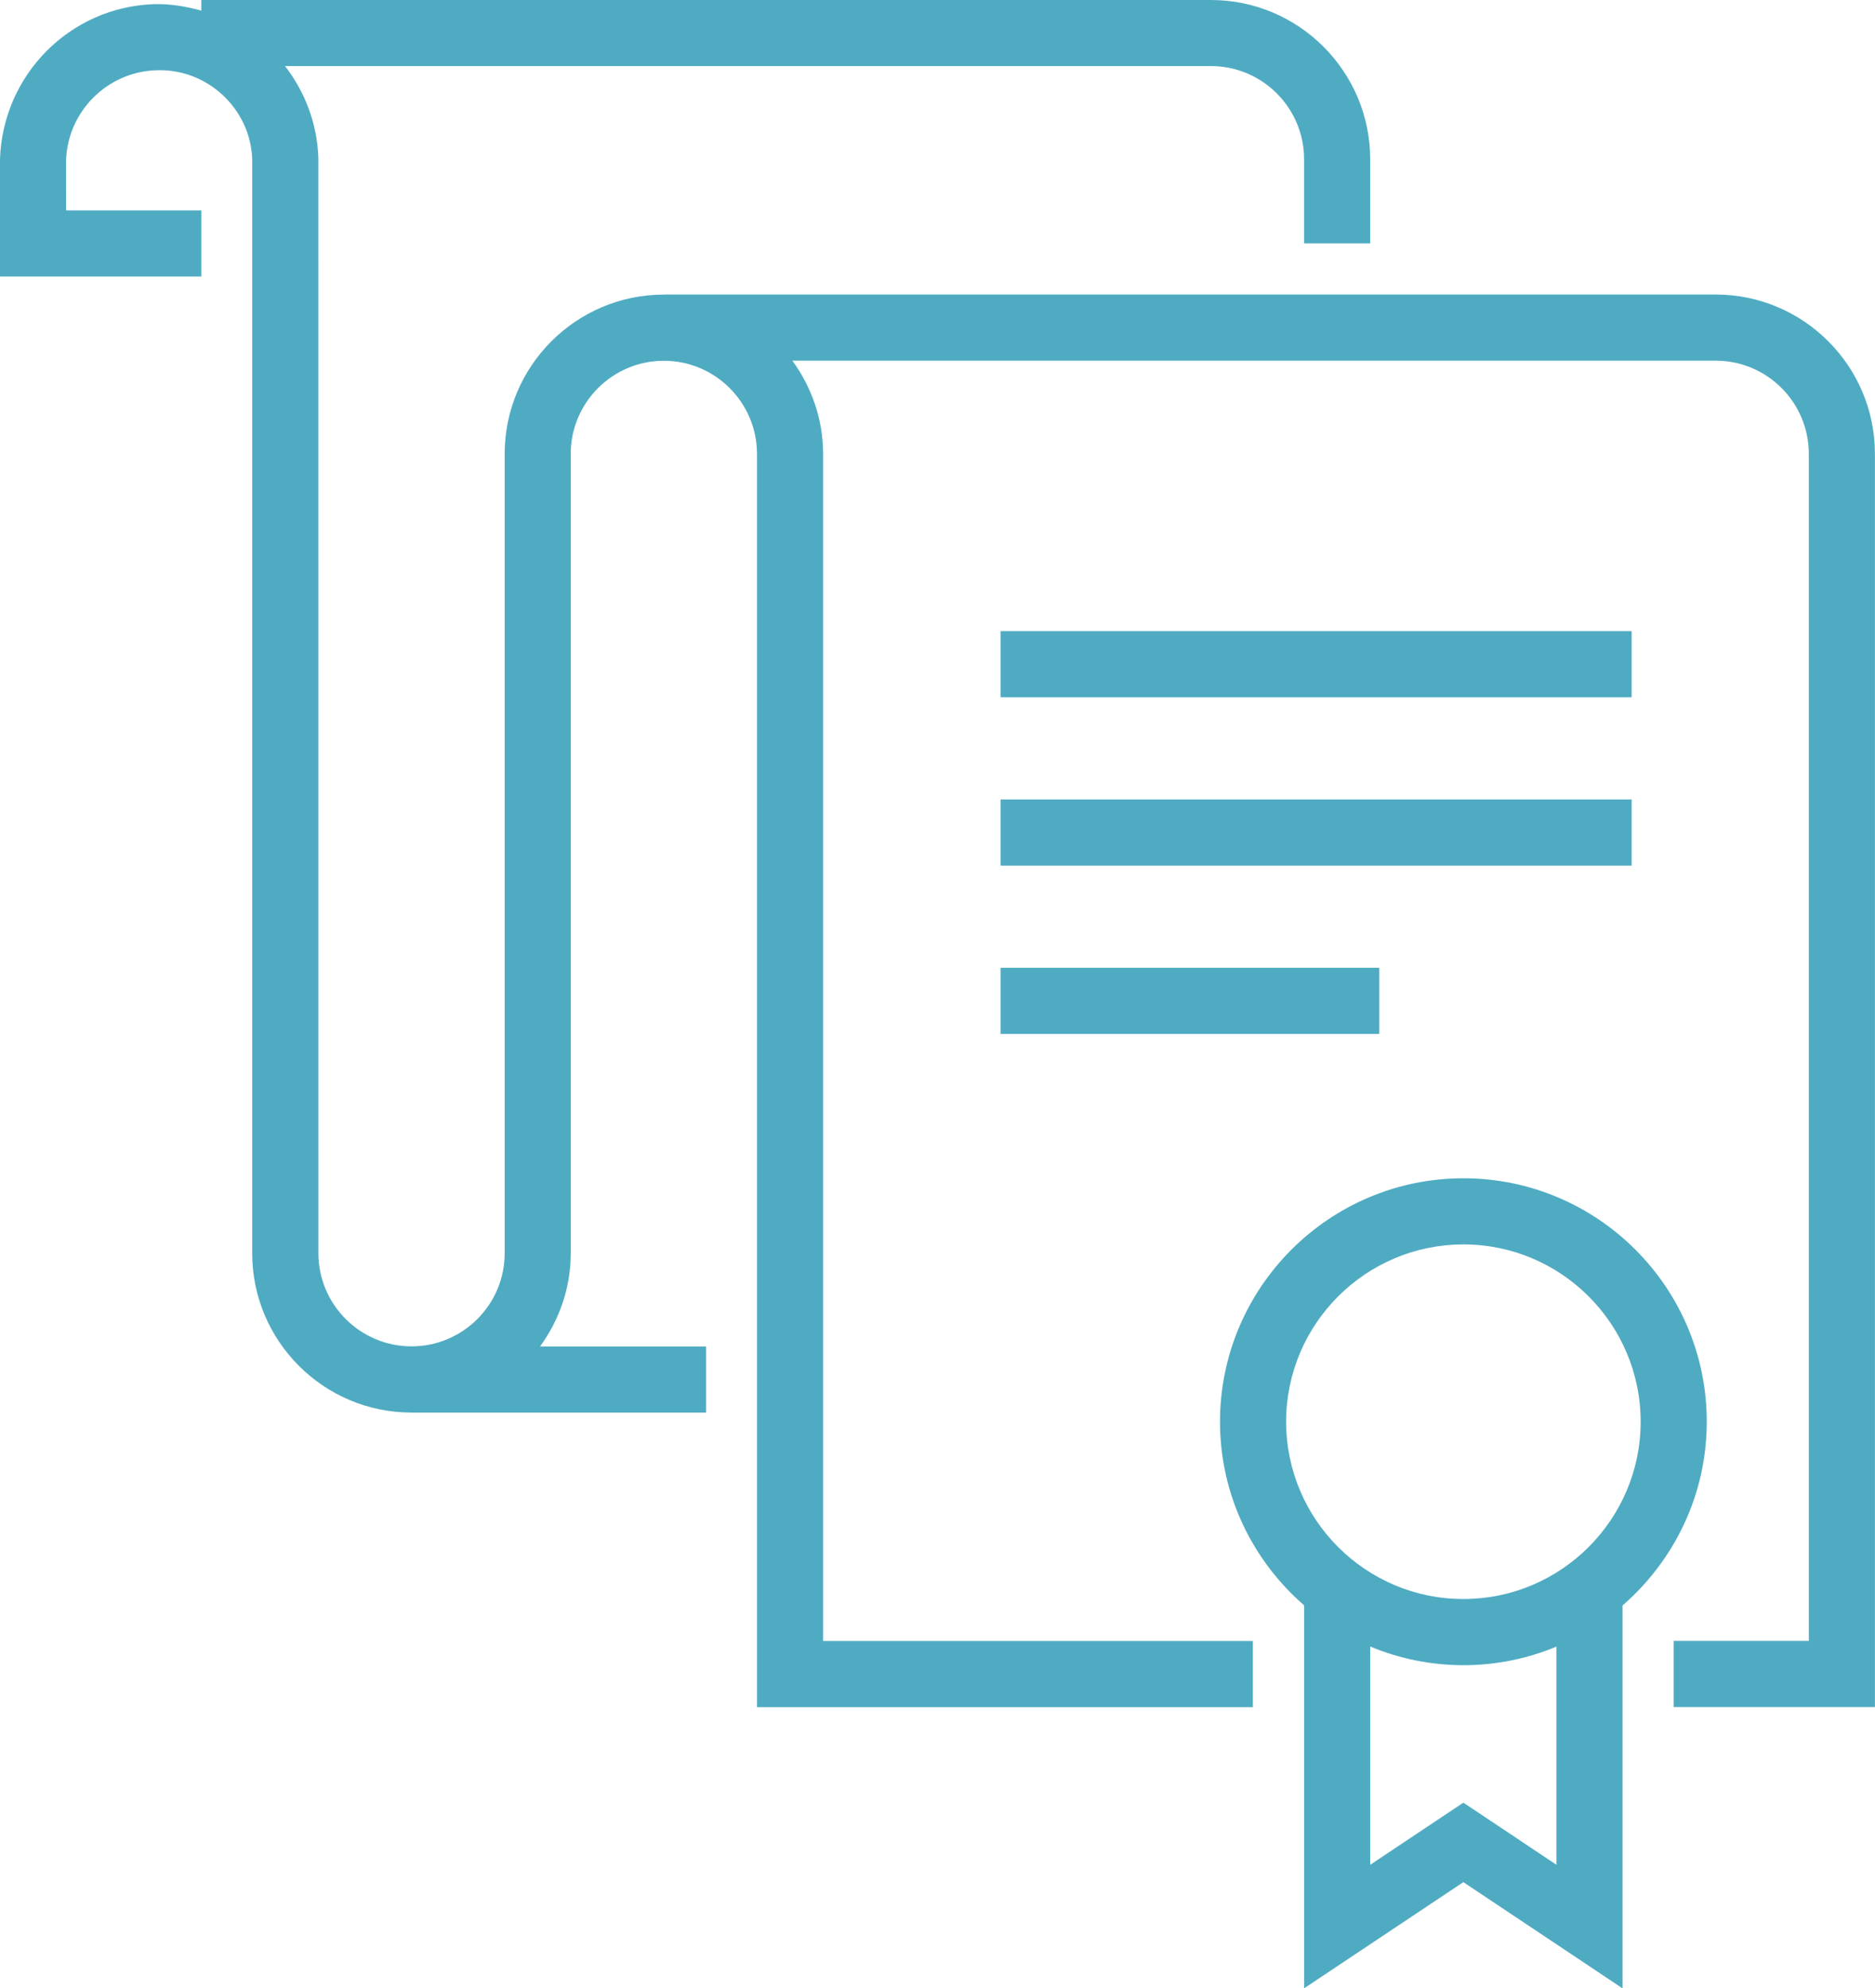
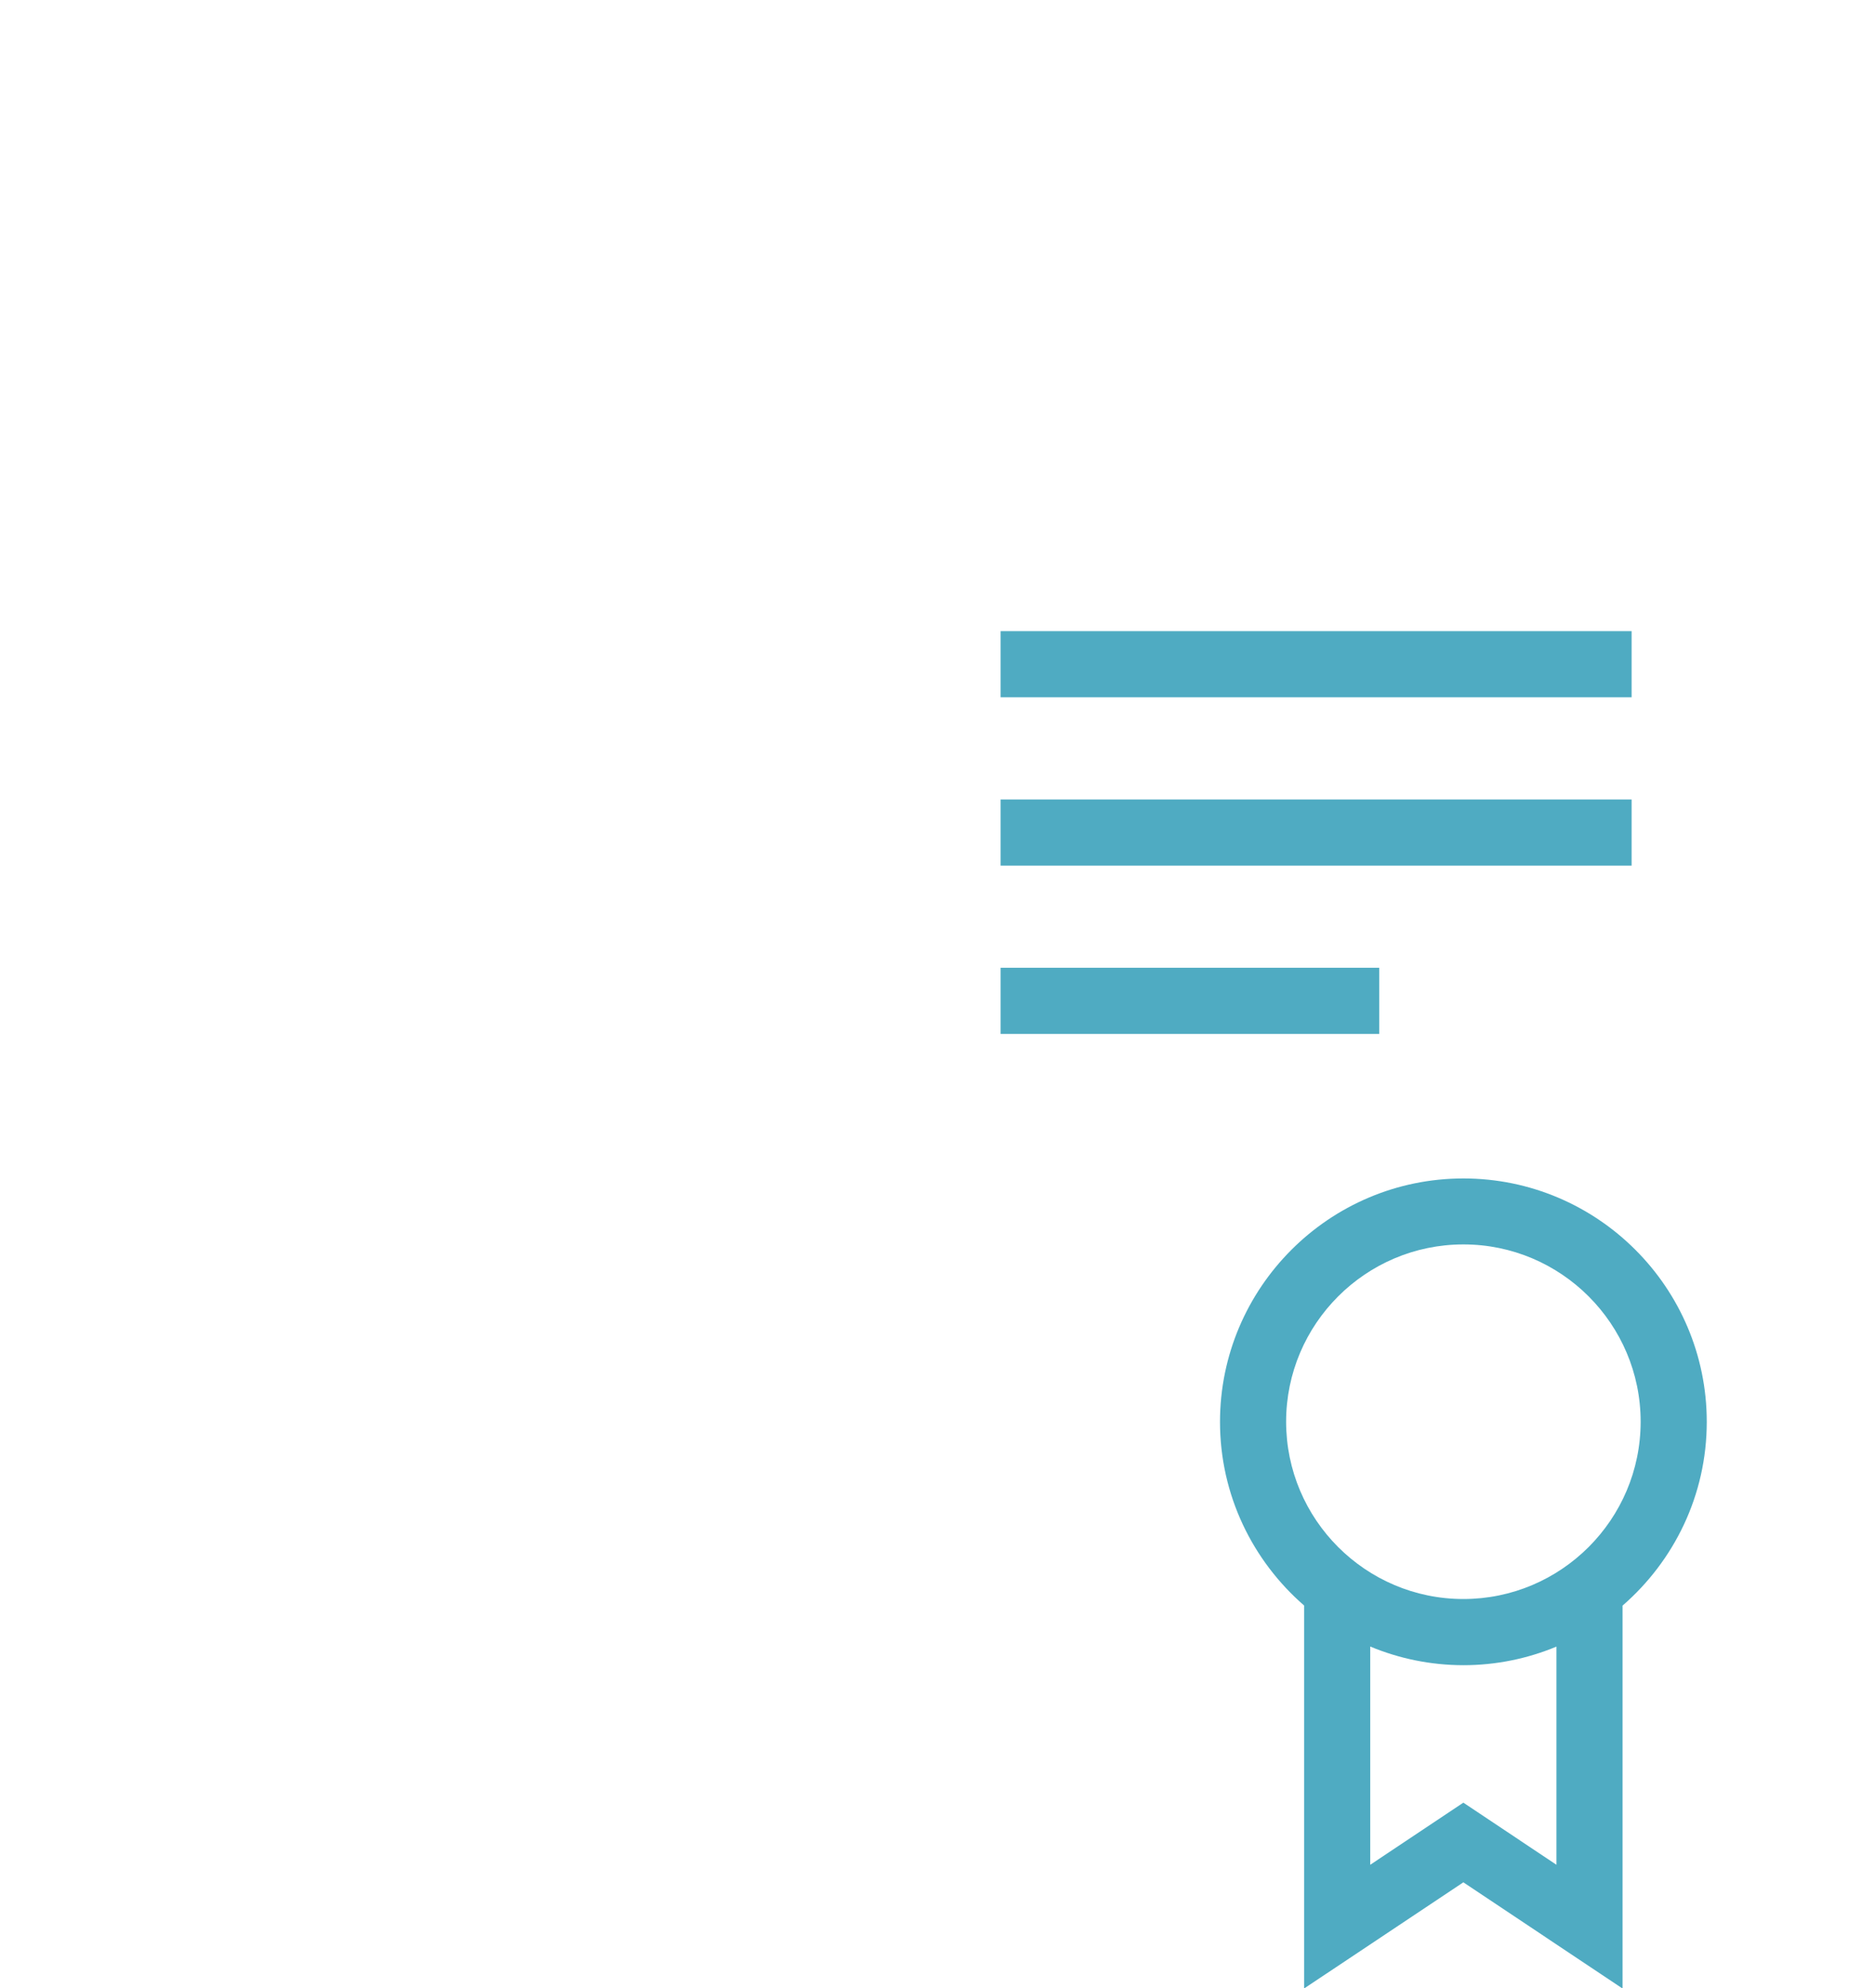
<svg xmlns="http://www.w3.org/2000/svg" id="Layer_1" viewBox="0 0 56.717 60.131">
  <defs>
    <style>.cls-1{fill:#4fabc2;}</style>
  </defs>
-   <path class="cls-1" d="M51.9,8.907h-31.812v.003c-.002,0-.004-.001-.005-.001-2.656,0-4.817,2.161-4.817,4.817v24.173c0,1.554-1.264,2.817-2.817,2.817s-2.818-1.264-2.818-2.817l-.001-33.116c-.034-1.056-.41-2.011-1.009-2.785h28.01c1.553.001,2.816,1.264,2.816,2.817v2.546h2v-2.546C41.447,2.162,39.287.001,36.63,0H6.09v.321c-.456-.125-.93-.208-1.431-.195C2.128.208.082,2.254,0,4.817v3.546h6.091v-2H2l-.001-1.514c.048-1.48,1.245-2.676,2.724-2.724,1.555-.061,2.857,1.172,2.906,2.692v33.084c0,2.656,2.161,4.817,4.818,4.817.002,0,.004-.001.005-.001v.002h8.907v-2h-5.023c.578-.794.928-1.763.928-2.818V13.727c0-1.554,1.264-2.817,2.817-2.817s2.817,1.264,2.817,2.817v37.9h15v-2h-13V13.727c0-1.056-.351-2.025-.93-2.82h27.93c1.554,0,2.817,1.264,2.817,2.817v35.9h-4.089v2h6.089V13.724c0-2.656-2.161-4.817-4.817-4.817Z" />
-   <path class="cls-1" d="M51.628,42.996v-.005c-.002-4.058-3.304-7.358-7.361-7.358h-.002c-4.058.001-7.36,3.304-7.361,7.361,0,2.216.989,4.203,2.544,5.554v11.582l4.817-3.211,4.816,3.212v-11.58c1.556-1.351,2.546-3.337,2.547-5.554ZM38.904,42.994c.001-2.955,2.406-5.36,5.361-5.361h.002c2.955,0,5.359,2.404,5.361,5.359v.004c-.001,2.956-2.407,5.361-5.363,5.361-2.956-.001-5.361-2.407-5.361-5.363ZM47.081,56.393l-2.816-1.878-2.817,1.879v-6.6c.869.361,1.82.563,2.817.564.997,0,1.948-.201,2.816-.562v6.598Z" />
+   <path class="cls-1" d="M51.628,42.996c-.002-4.058-3.304-7.358-7.361-7.358h-.002c-4.058.001-7.36,3.304-7.361,7.361,0,2.216.989,4.203,2.544,5.554v11.582l4.817-3.211,4.816,3.212v-11.58c1.556-1.351,2.546-3.337,2.547-5.554ZM38.904,42.994c.001-2.955,2.406-5.36,5.361-5.361h.002c2.955,0,5.359,2.404,5.361,5.359v.004c-.001,2.956-2.407,5.361-5.363,5.361-2.956-.001-5.361-2.407-5.361-5.363ZM47.081,56.393l-2.816-1.878-2.817,1.879v-6.6c.869.361,1.82.563,2.817.564.997,0,1.948-.201,2.816-.562v6.598Z" />
  <rect class="cls-1" x="30.268" y="24.177" width="19.087" height="2" />
  <rect class="cls-1" x="30.268" y="29.267" width="11.452" height="2.001" />
  <rect class="cls-1" x="30.268" y="19.087" width="19.087" height="2" />
</svg>